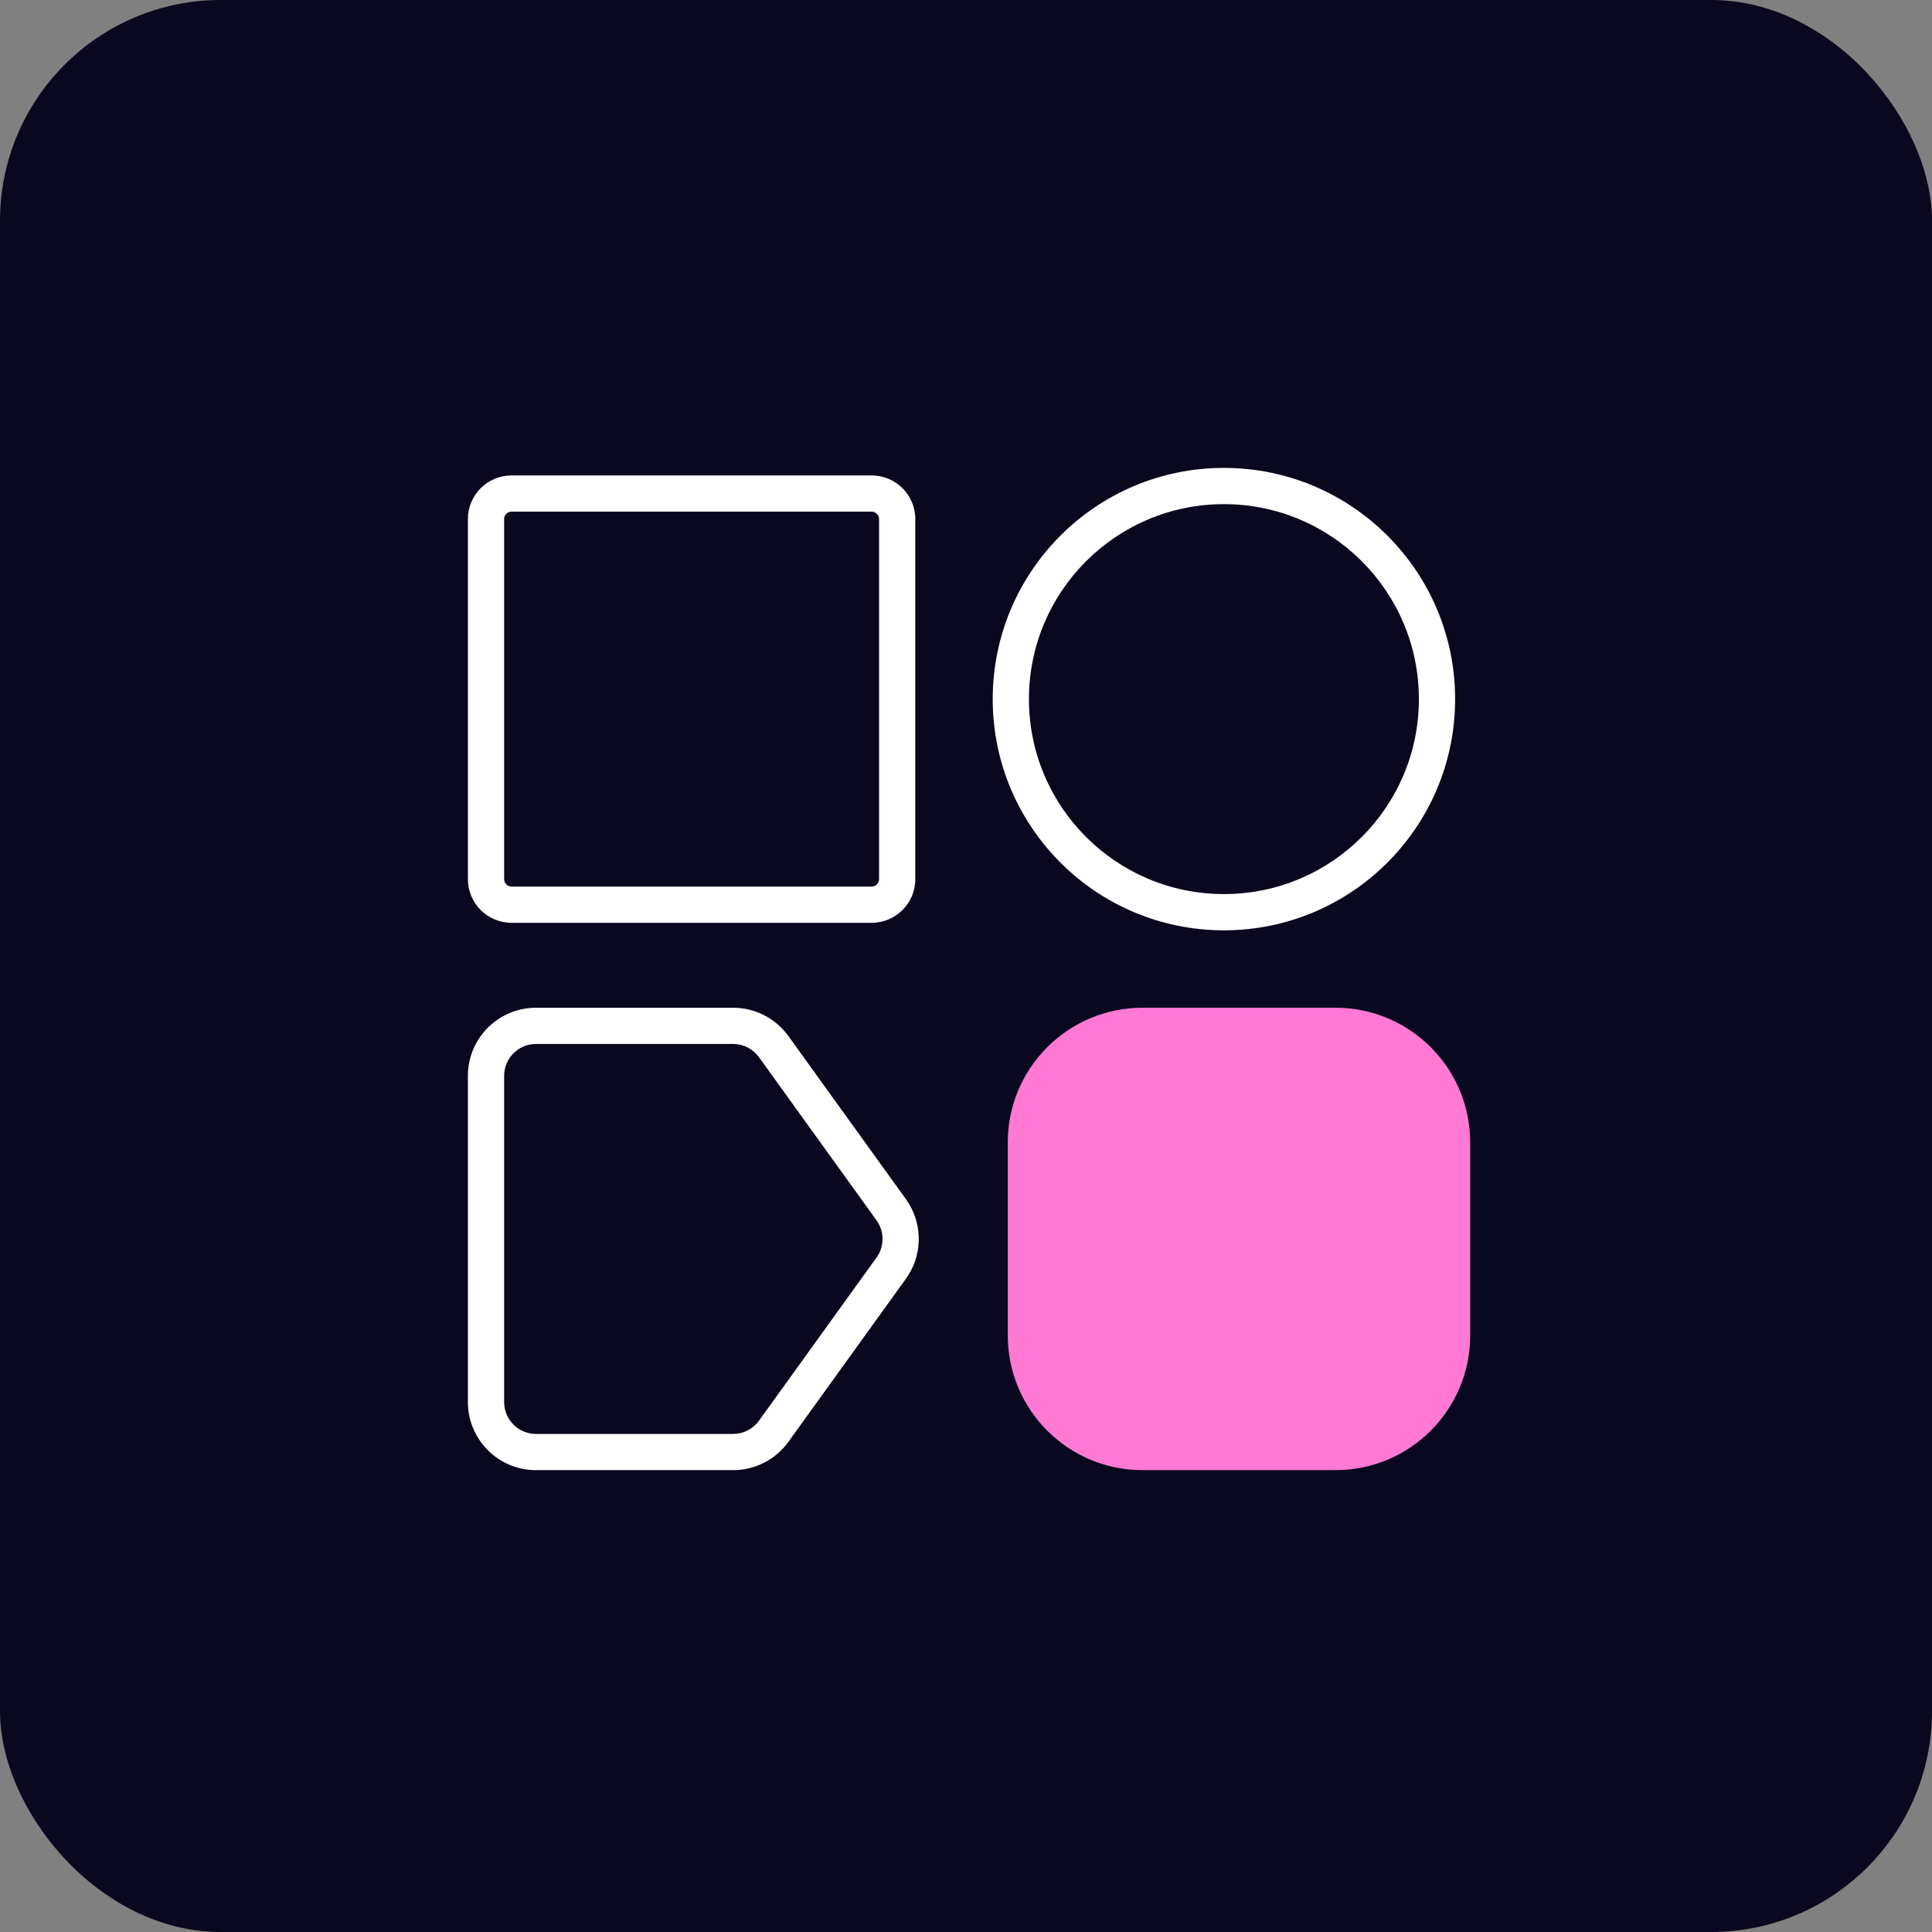
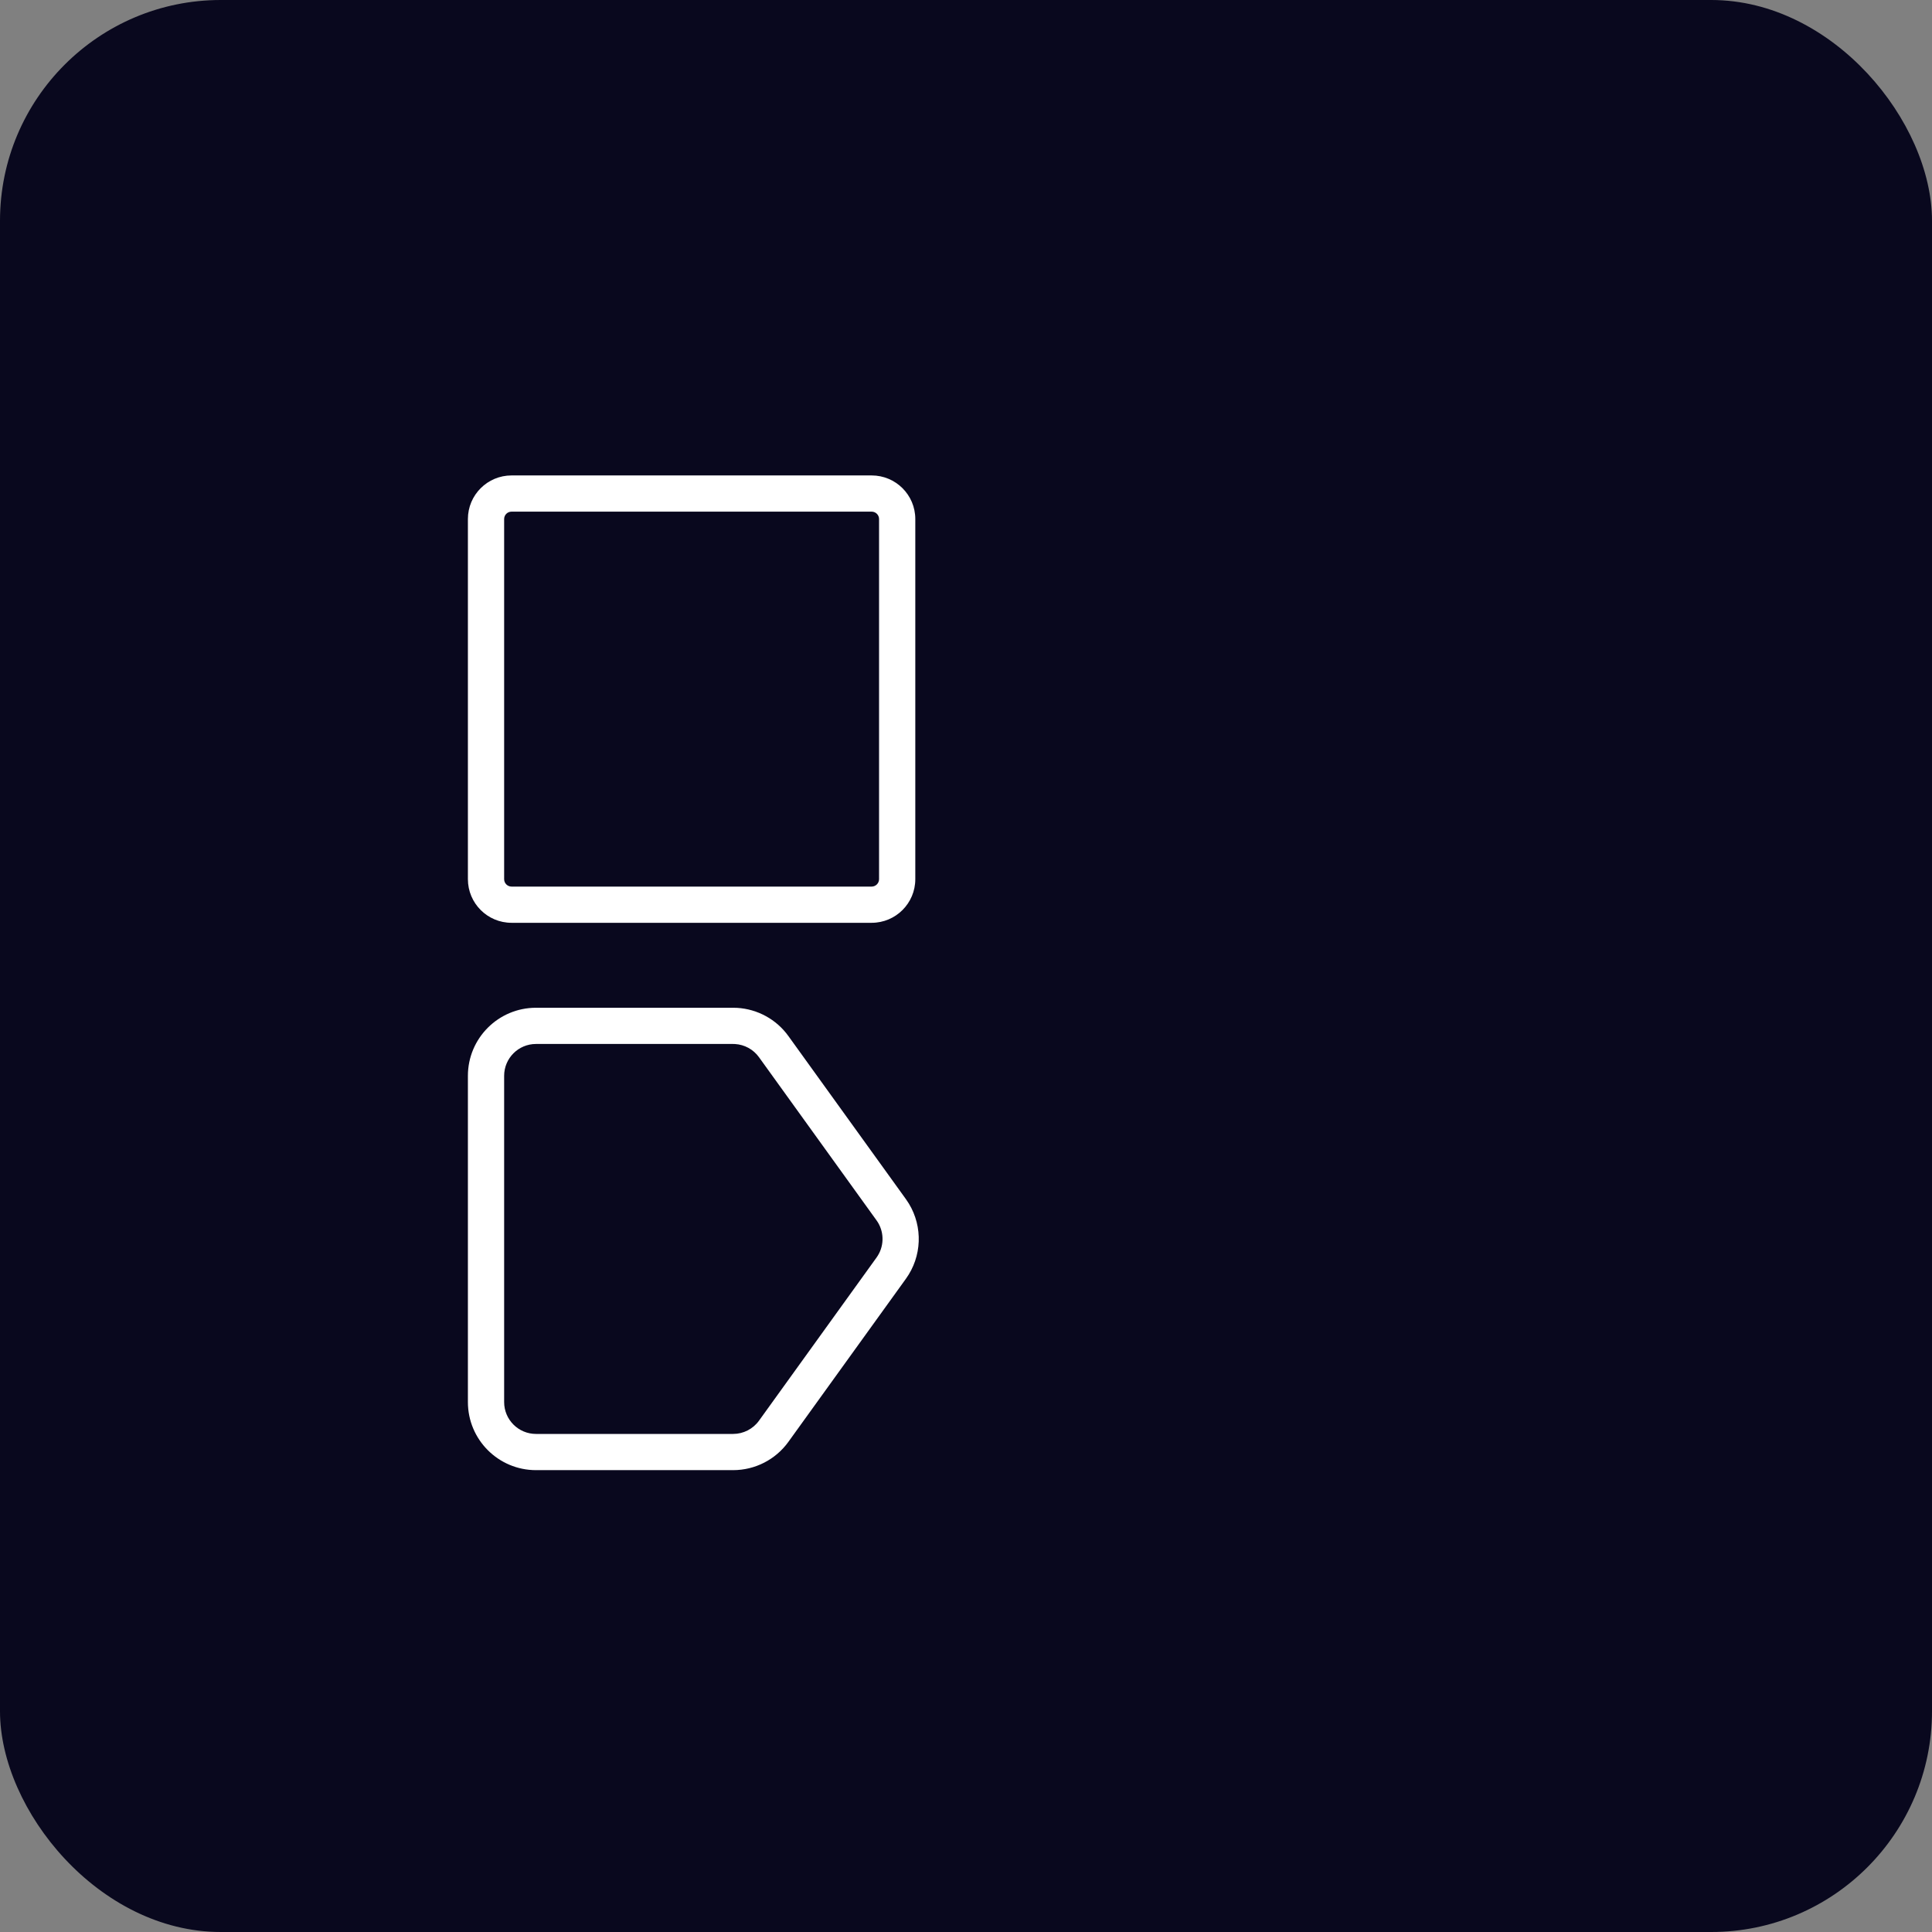
<svg xmlns="http://www.w3.org/2000/svg" width="70" height="70" viewBox="0 0 70 70" fill="none">
  <rect x="0" y="0" width="70" height="70" fill="#808080" stroke="none" />
  <rect width="70" height="70" rx="8" fill="#09081E" />
  <path fill-rule="evenodd" clip-rule="evenodd" d="M26.711 36.517C27.448 36.562 28.13 36.934 28.564 37.537L32.823 43.447L32.932 43.612C33.441 44.453 33.405 45.524 32.823 46.332L28.564 52.242C28.101 52.885 27.355 53.266 26.562 53.266H19.42C18.058 53.266 16.953 52.162 16.953 50.8V38.979C16.953 37.617 18.058 36.513 19.42 36.513H26.562L26.711 36.517ZM19.42 37.825C18.782 37.825 18.266 38.342 18.266 38.979V50.8C18.266 51.437 18.783 51.954 19.42 51.954H26.562C26.933 51.954 27.282 51.776 27.499 51.475L31.758 45.564C32.031 45.186 32.047 44.685 31.809 44.291L31.758 44.215L27.499 38.304C27.296 38.022 26.977 37.848 26.632 37.827L26.562 37.825H19.42Z" fill="white" />
-   <path fill-rule="evenodd" clip-rule="evenodd" d="M44.345 16.953C48.971 16.953 52.722 20.704 52.722 25.33C52.721 29.957 48.971 33.707 44.344 33.707C39.718 33.707 35.968 29.956 35.968 25.33C35.968 20.704 39.719 16.953 44.345 16.953ZM44.345 18.266C40.443 18.266 37.281 21.429 37.28 25.33C37.281 29.232 40.444 32.394 44.345 32.394C48.246 32.394 51.409 29.232 51.409 25.33C51.409 21.429 48.246 18.266 44.345 18.266Z" fill="white" />
  <path fill-rule="evenodd" clip-rule="evenodd" d="M31.581 17.226C32.455 17.226 33.163 17.933 33.163 18.806V31.854C33.163 32.727 32.455 33.435 31.581 33.435H18.534C17.661 33.435 16.953 32.727 16.953 31.854V18.806C16.953 17.933 17.661 17.226 18.534 17.226H31.581ZM18.534 18.538C18.386 18.538 18.266 18.658 18.266 18.806V31.854C18.266 32.002 18.386 32.122 18.534 32.123H31.581C31.73 32.122 31.85 32.002 31.85 31.854V18.806C31.85 18.658 31.73 18.538 31.581 18.538H18.534Z" fill="white" />
-   <path d="M48.388 36.512C51.083 36.512 53.268 38.698 53.268 41.393V48.385C53.268 51.081 51.083 53.266 48.388 53.266H41.395C38.7 53.266 36.514 51.081 36.514 48.385V41.393C36.514 38.697 38.7 36.512 41.395 36.512H48.388Z" fill="#FF79D5" />
</svg>